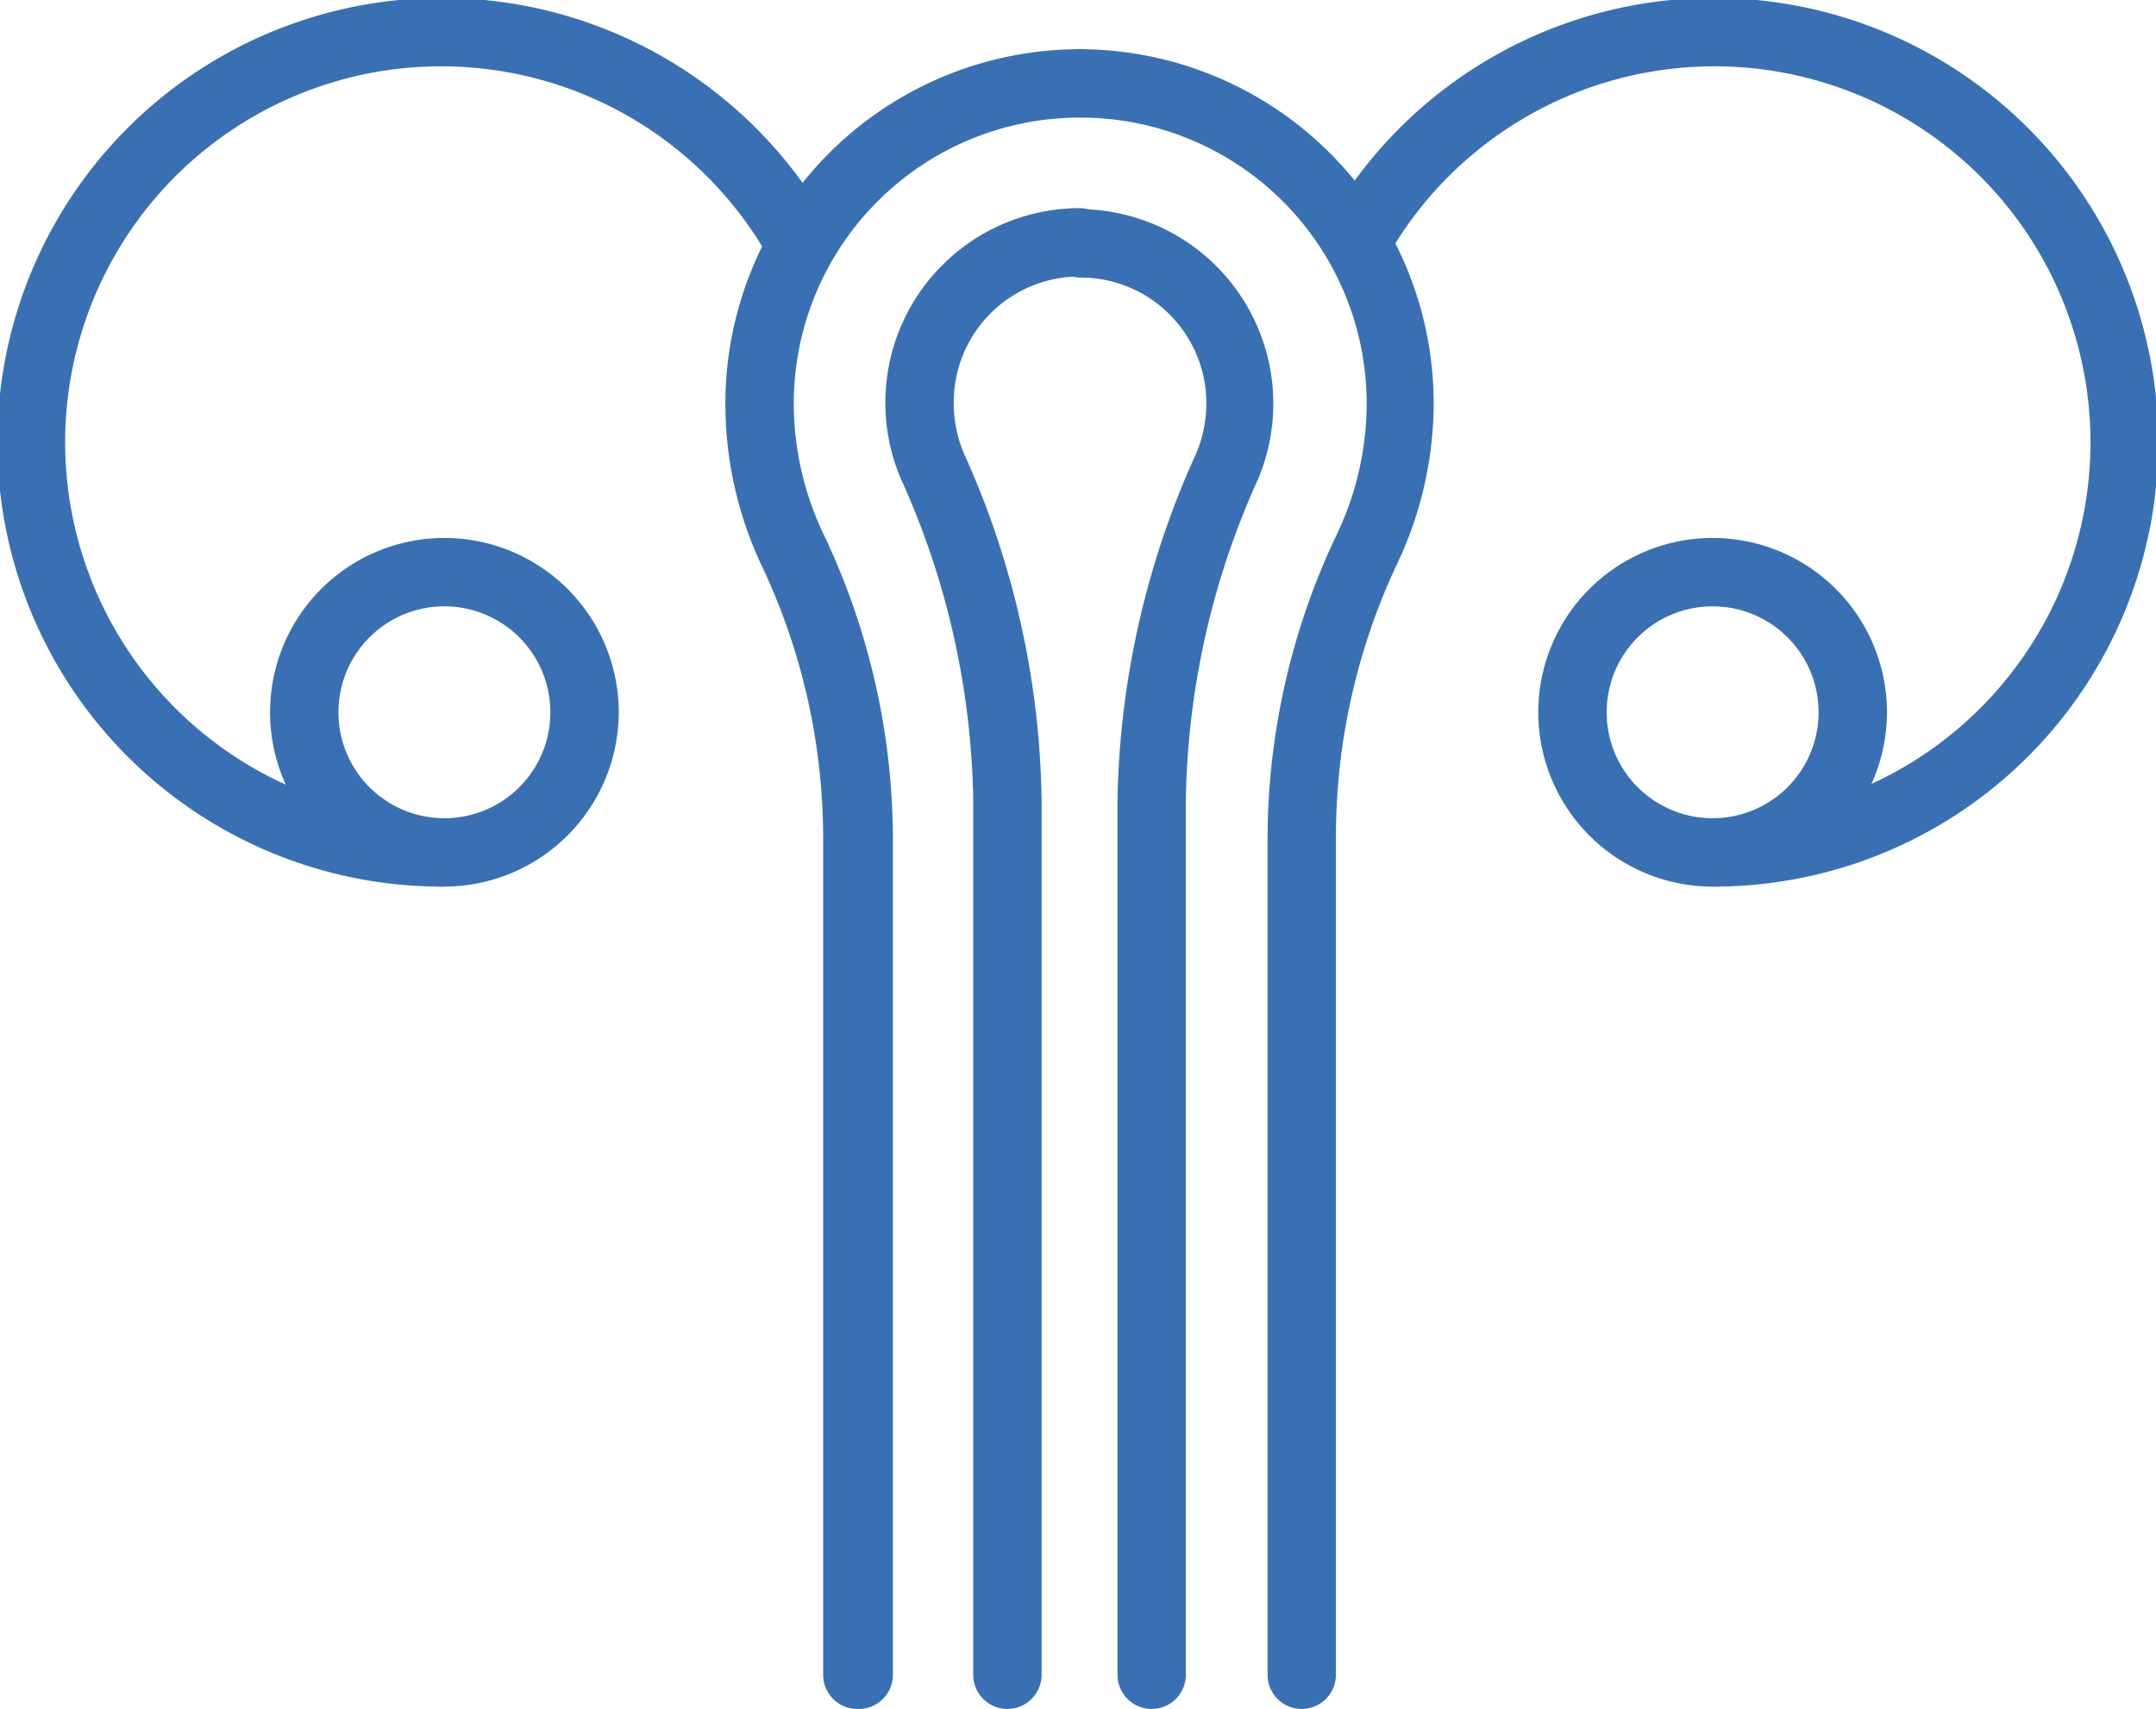
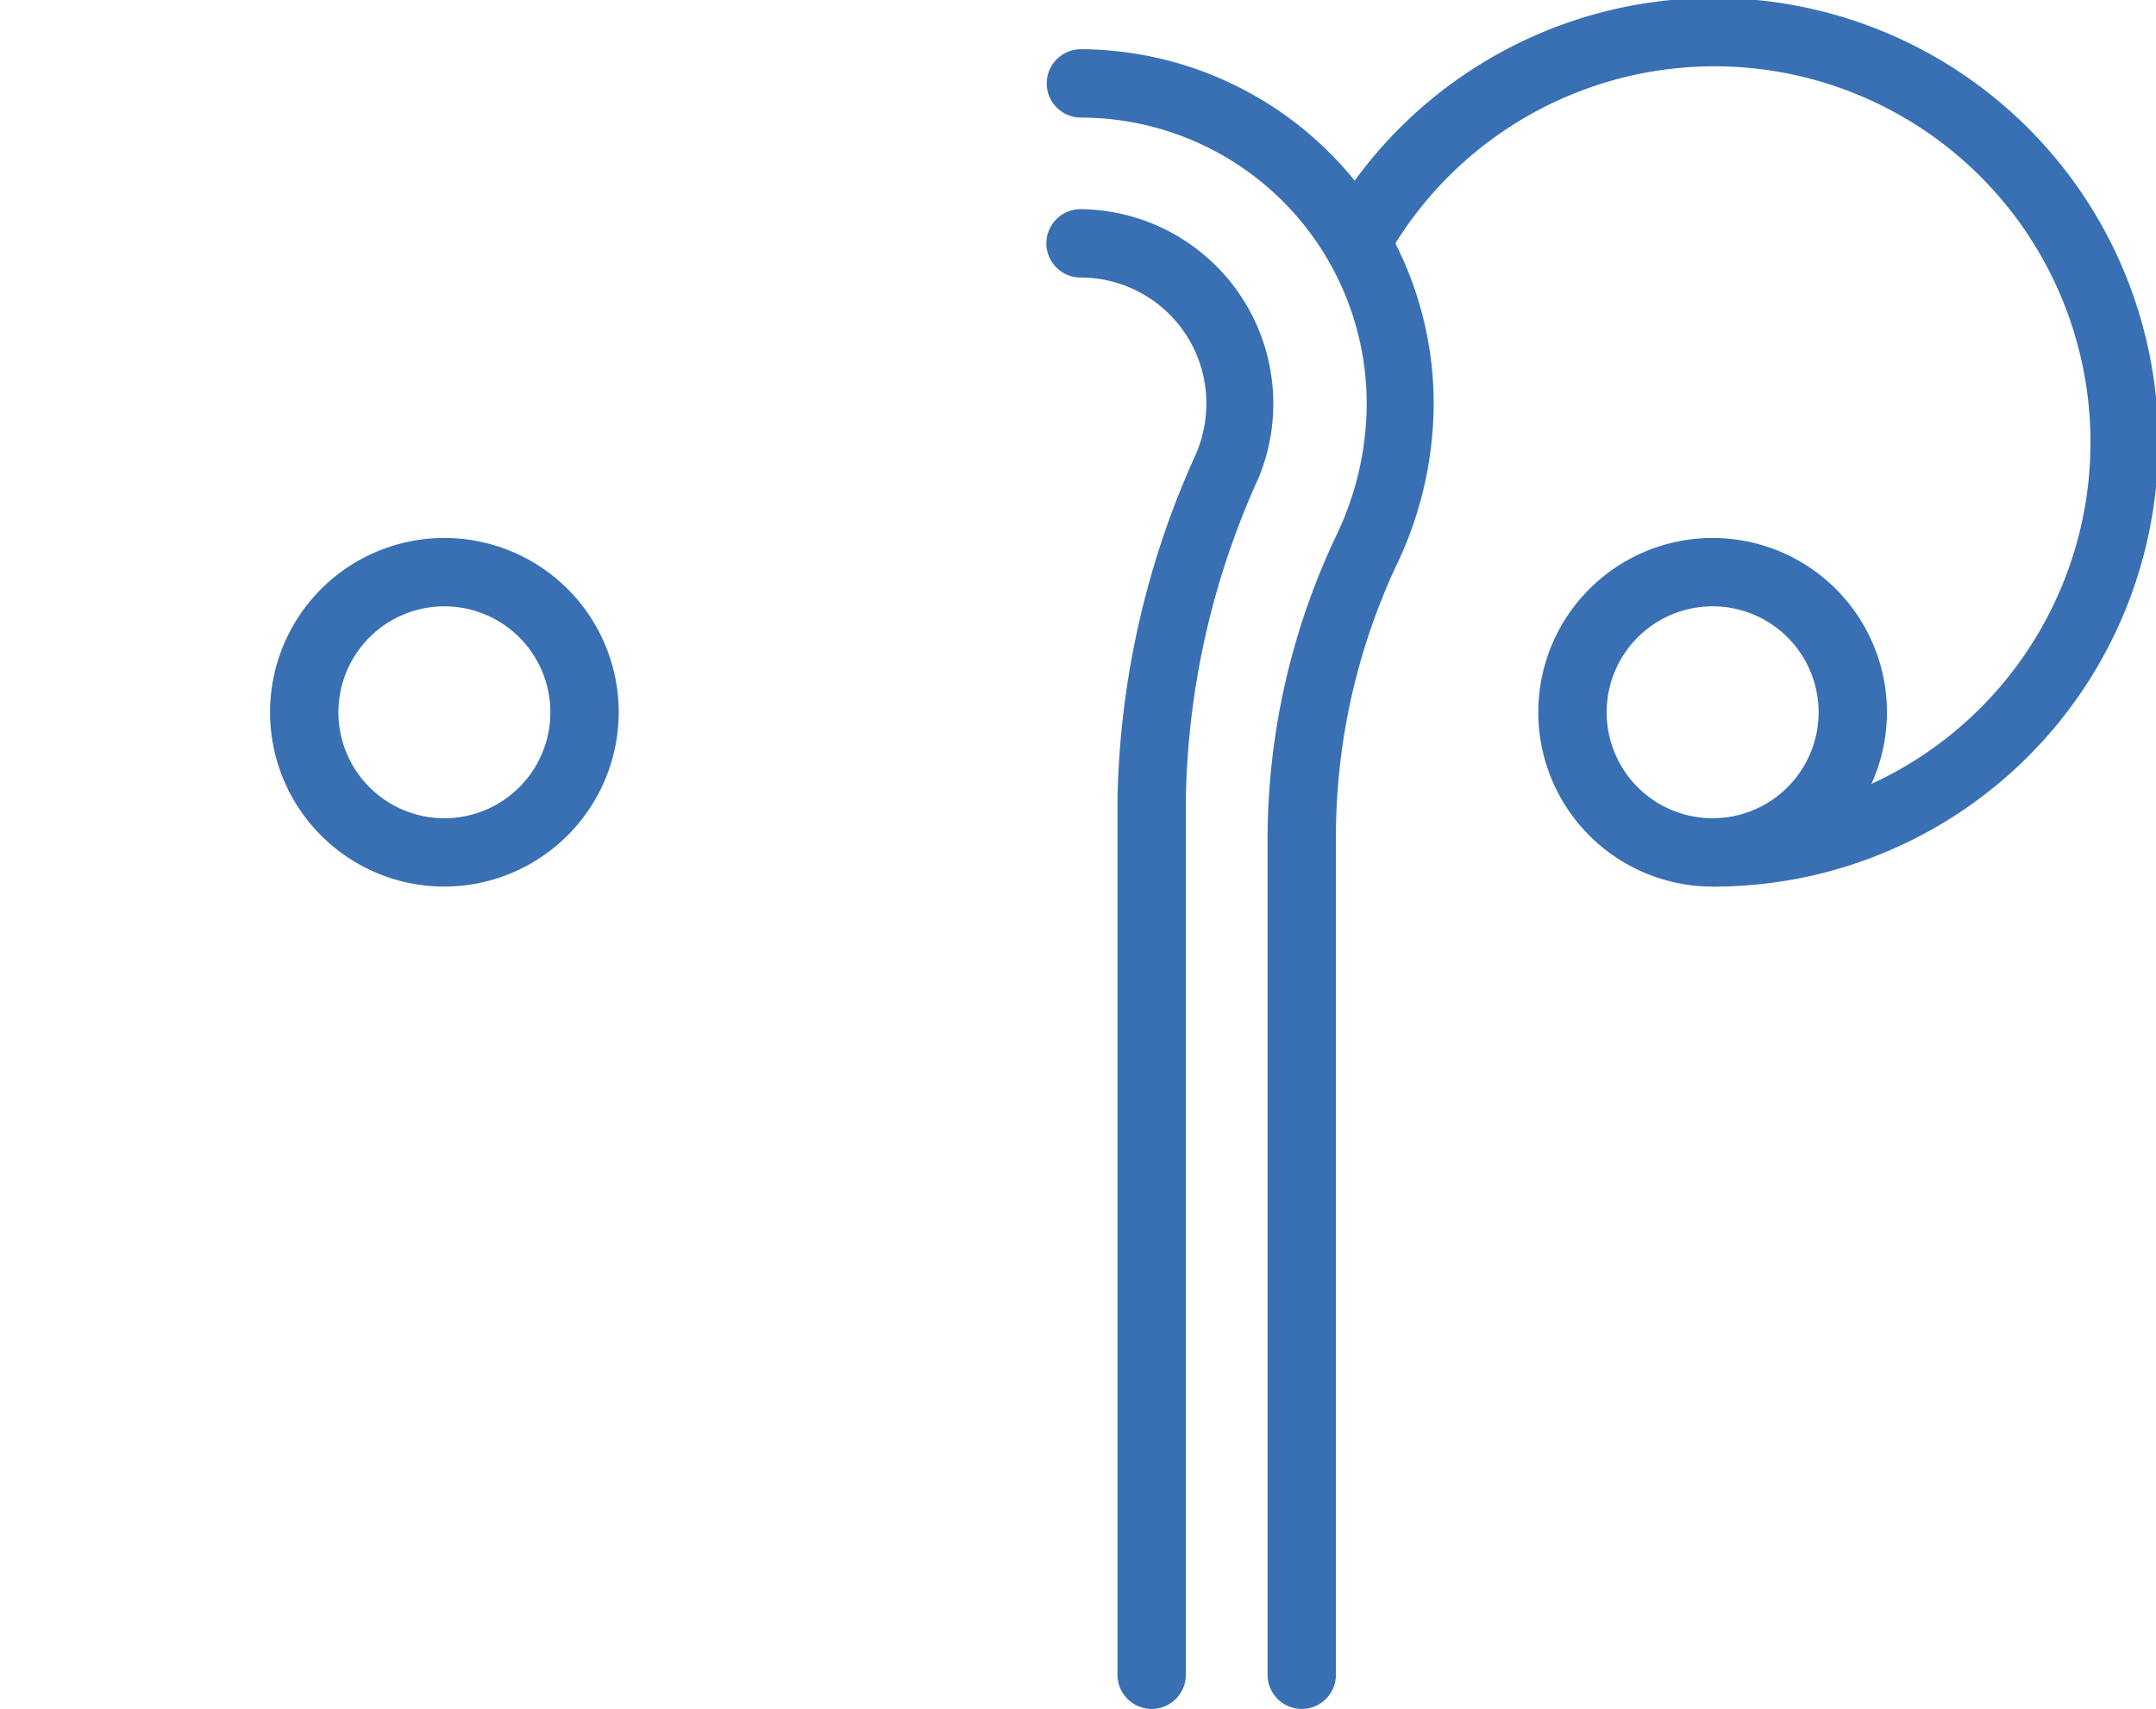
<svg xmlns="http://www.w3.org/2000/svg" viewBox="0 0 63.07 49.99">
  <defs>
    <style>.cls-1{fill:#3970b4;}</style>
  </defs>
  <title>Gynaecology</title>
  <g id="Layer_2" data-name="Layer 2">
    <g id="Layer_1-2" data-name="Layer 1">
-       <path class="cls-1" d="M25.08,50a1,1,0,0,1-1-1V24.61a18.64,18.64,0,0,0-1.77-8,11.11,11.11,0,0,1-1.09-4.76A10.37,10.37,0,0,1,31.58,1.44a1,1,0,0,1,0,2,8.37,8.37,0,0,0-8.36,8.36,8.93,8.93,0,0,0,.9,3.89,20.79,20.79,0,0,1,2,8.92V49A1,1,0,0,1,25.08,50Z" />
-       <path class="cls-1" d="M29.47,50a1,1,0,0,1-1-1V23.4A23.61,23.61,0,0,0,26.35,14a5.62,5.62,0,0,1-.45-2.23,5.69,5.69,0,0,1,5.68-5.68,1,1,0,1,1,0,2A3.68,3.68,0,0,0,27.9,11.8a3.79,3.79,0,0,0,.29,1.45A25.43,25.43,0,0,1,30.47,23.4V49A1,1,0,0,1,29.47,50Z" />
      <path class="cls-1" d="M38.08,50a1,1,0,0,1-1-1V24.61a20.79,20.79,0,0,1,2-8.92,8.93,8.93,0,0,0,.9-3.89,8.37,8.37,0,0,0-8.36-8.36,1,1,0,0,1,0-2A10.37,10.37,0,0,1,41.94,11.8a11,11,0,0,1-1.1,4.76,18.78,18.78,0,0,0-1.76,8.05V49A1,1,0,0,1,38.08,50Z" />
      <path class="cls-1" d="M33.69,50a1,1,0,0,1-1-1V23.4A25.51,25.51,0,0,1,35,13.25a3.79,3.79,0,0,0,.29-1.45,3.68,3.68,0,0,0-3.68-3.68,1,1,0,0,1,0-2A5.69,5.69,0,0,1,36.81,14a23.61,23.61,0,0,0-2.12,9.37V49A1,1,0,0,1,33.69,50Z" />
-       <path class="cls-1" d="M13,25.94A13,13,0,1,1,24.3,6.65l-1.75,1A11,11,0,1,0,13,23.94Z" />
      <path class="cls-1" d="M13,25.94a5.1,5.1,0,1,1,5.1-5.1A5.11,5.11,0,0,1,13,25.94Zm0-8.2a3.1,3.1,0,1,0,3.1,3.1A3.1,3.1,0,0,0,13,17.74Z" />
      <path class="cls-1" d="M50.1,25.94v-2A11,11,0,1,0,40.52,7.63l-1.75-1A13,13,0,1,1,50.1,25.94Z" />
      <path class="cls-1" d="M50.1,25.94a5.1,5.1,0,1,1,5.1-5.1A5.11,5.11,0,0,1,50.1,25.94Zm0-8.2a3.1,3.1,0,1,0,3.1,3.1A3.1,3.1,0,0,0,50.1,17.74Z" />
    </g>
  </g>
</svg>